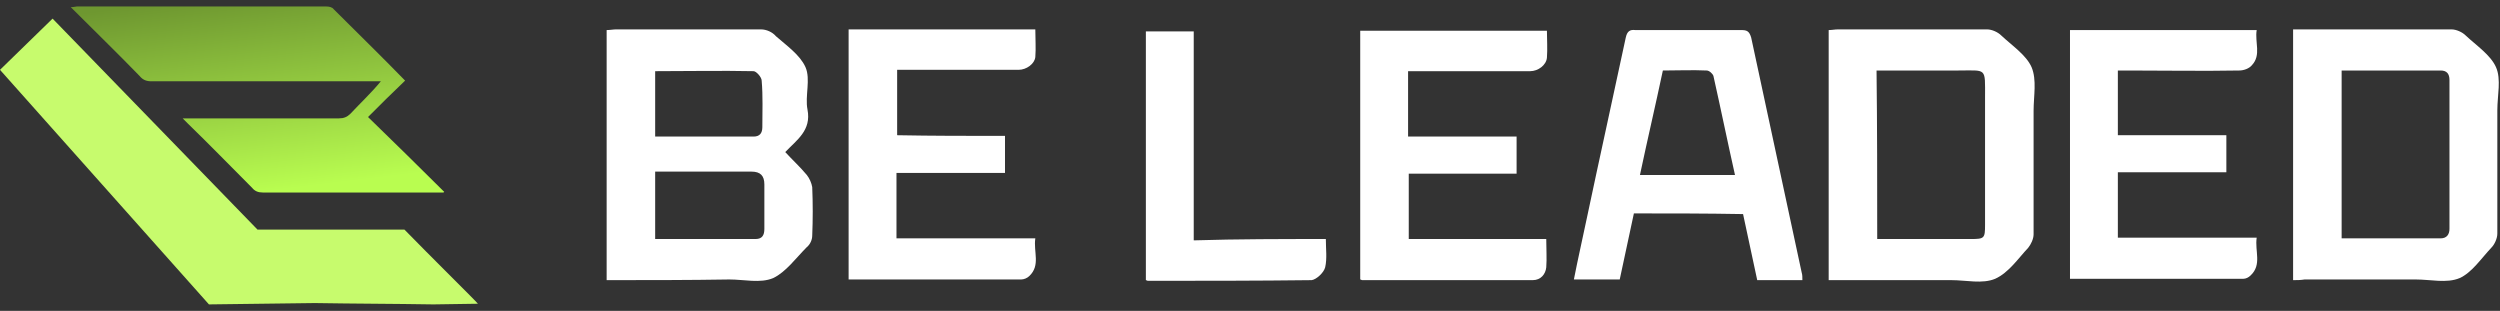
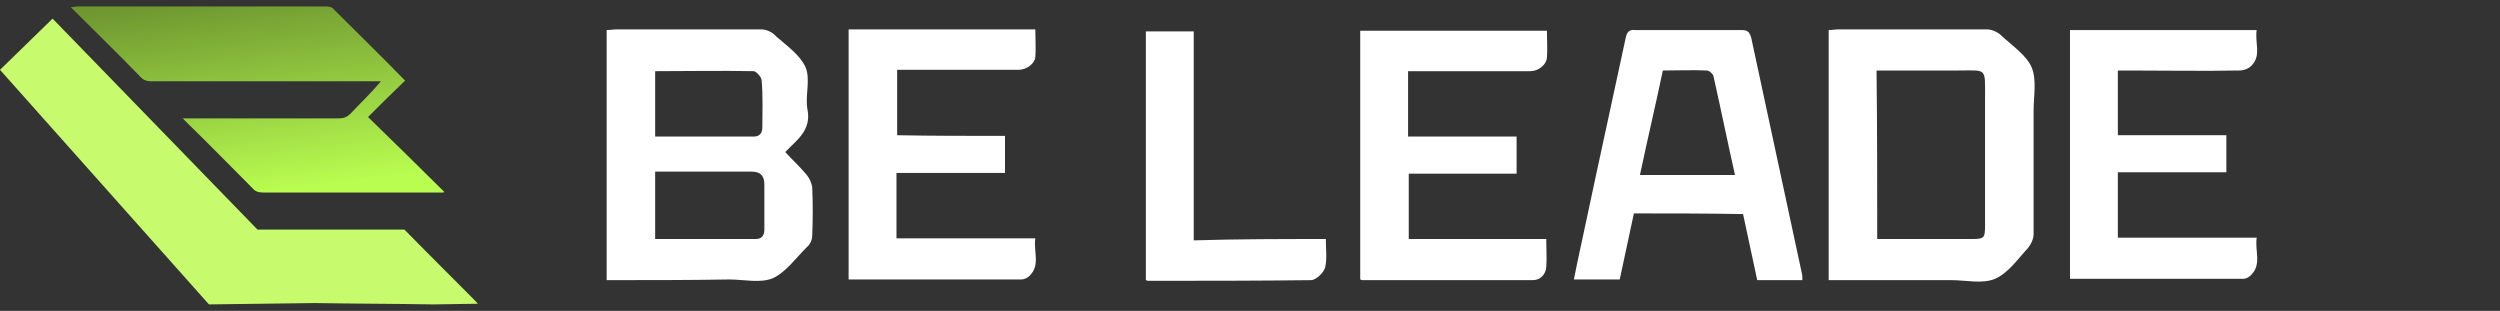
<svg xmlns="http://www.w3.org/2000/svg" width="193" height="24" viewBox="0 0 193 24" fill="none">
  <rect x="0" y="0" width="193" height="24" fill="#333333" stroke="none" />
  <g clip-path="url(#clip0_8_2295)">
    <path d="M46.833 21.627C46.833 15.174 46.833 8.774 46.833 2.321C47.093 2.321 47.353 2.269 47.561 2.269C51.308 2.269 55.002 2.269 58.749 2.269C59.165 2.269 59.633 2.477 59.894 2.789C60.726 3.518 61.767 4.246 62.183 5.183C62.599 6.12 62.131 7.421 62.339 8.461C62.651 10.075 61.507 10.803 60.622 11.74C61.194 12.364 61.767 12.884 62.287 13.509C62.495 13.769 62.651 14.133 62.704 14.445C62.756 15.694 62.756 16.943 62.704 18.192C62.704 18.504 62.547 18.869 62.287 19.077C61.455 19.909 60.674 21.002 59.685 21.47C58.697 21.887 57.448 21.575 56.303 21.575C53.181 21.627 50.059 21.627 46.833 21.627ZM50.579 18.452C53.181 18.452 55.783 18.452 58.333 18.452C58.853 18.452 59.009 18.14 59.009 17.672C59.009 16.527 59.009 15.382 59.009 14.237C59.009 13.561 58.697 13.249 58.02 13.249C56.876 13.249 55.679 13.249 54.534 13.249C53.233 13.249 51.932 13.249 50.579 13.249C50.579 15.018 50.579 16.683 50.579 18.452ZM50.579 5.495C50.579 7.212 50.579 8.878 50.579 10.543C53.129 10.543 55.679 10.543 58.176 10.543C58.645 10.543 58.853 10.283 58.853 9.814C58.853 8.617 58.905 7.421 58.801 6.224C58.801 5.964 58.385 5.495 58.176 5.495C55.679 5.443 53.181 5.495 50.579 5.495Z" fill="white" />
    <path d="M141.174 21.627C141.174 15.174 141.174 8.774 141.174 2.321C141.434 2.321 141.642 2.269 141.903 2.269C145.753 2.269 149.552 2.269 153.403 2.269C153.767 2.269 154.235 2.477 154.495 2.737C155.328 3.518 156.421 4.246 156.837 5.183C157.253 6.172 156.993 7.421 156.993 8.565C156.993 11.74 156.993 14.914 156.993 18.088C156.993 18.452 156.785 18.869 156.577 19.129C155.796 19.961 155.068 21.054 154.027 21.522C153.038 21.939 151.789 21.627 150.645 21.627C147.522 21.627 144.4 21.627 141.174 21.627ZM144.921 18.452C145.233 18.452 145.441 18.452 145.701 18.452C147.835 18.452 150.02 18.452 152.154 18.452C153.194 18.452 153.246 18.4 153.246 17.36C153.246 14.081 153.246 10.803 153.246 7.525C153.246 5.183 153.403 5.443 151.165 5.443C149.084 5.443 147.002 5.443 144.869 5.443C144.921 9.814 144.921 14.081 144.921 18.452Z" fill="white" />
-     <path d="M177.027 21.627C177.027 15.122 177.027 8.722 177.027 2.269C177.287 2.269 177.495 2.269 177.704 2.269C181.554 2.269 185.405 2.269 189.256 2.269C189.62 2.269 190.088 2.477 190.348 2.737C191.181 3.518 192.274 4.246 192.69 5.183C193.106 6.12 192.794 7.369 192.794 8.513C192.794 11.688 192.794 14.862 192.794 18.036C192.794 18.4 192.586 18.869 192.326 19.129C191.545 19.961 190.817 21.054 189.88 21.47C188.891 21.887 187.642 21.575 186.498 21.575C183.636 21.575 180.774 21.575 177.912 21.575C177.599 21.627 177.339 21.627 177.027 21.627ZM180.774 5.443C180.774 9.814 180.774 14.081 180.774 18.4C183.376 18.4 185.925 18.4 188.423 18.4C188.891 18.4 189.099 18.088 189.099 17.672C189.099 13.821 189.099 10.022 189.099 6.172C189.099 5.703 188.891 5.443 188.423 5.443C185.873 5.443 183.323 5.443 180.774 5.443Z" fill="white" />
    <path d="M126.136 16.475C125.771 18.192 125.407 19.909 125.043 21.575C123.846 21.575 122.701 21.575 121.504 21.575C121.817 19.961 122.181 18.4 122.493 16.891C123.482 12.208 124.522 7.525 125.511 2.893C125.615 2.425 125.823 2.269 126.24 2.321C128.946 2.321 131.651 2.321 134.409 2.321C134.826 2.321 135.034 2.373 135.19 2.893C136.491 8.982 137.792 15.018 139.093 21.054C139.145 21.21 139.145 21.418 139.145 21.627C138 21.627 136.855 21.627 135.658 21.627C135.294 19.961 134.93 18.244 134.565 16.527C131.703 16.475 128.946 16.475 126.136 16.475ZM133.941 13.509C133.369 10.959 132.848 8.409 132.276 5.86C132.224 5.703 131.964 5.443 131.756 5.443C130.663 5.391 129.518 5.443 128.373 5.443C127.801 8.149 127.176 10.803 126.604 13.509C129.102 13.509 131.495 13.509 133.941 13.509Z" fill="white" />
    <path d="M77.586 10.491C77.586 11.479 77.586 12.364 77.586 13.353C74.776 13.353 72.018 13.353 69.208 13.353C69.208 15.07 69.208 16.735 69.208 18.4C72.746 18.4 76.285 18.4 79.927 18.4C79.771 19.441 80.344 20.482 79.459 21.314C79.303 21.47 79.043 21.575 78.835 21.575C74.412 21.575 69.989 21.575 65.513 21.575C65.513 15.122 65.513 8.722 65.513 2.269C70.301 2.269 75.088 2.269 79.927 2.269C79.927 2.998 79.98 3.726 79.927 4.403C79.875 4.923 79.251 5.391 78.627 5.391C75.765 5.391 72.955 5.391 70.093 5.391C69.832 5.391 69.572 5.391 69.26 5.391C69.26 7.108 69.26 8.722 69.26 10.439C71.966 10.491 74.724 10.491 77.586 10.491Z" fill="white" />
    <path d="M119.371 18.453C119.371 19.233 119.423 19.962 119.371 20.638C119.319 21.159 118.955 21.627 118.33 21.627C113.959 21.627 109.536 21.627 105.165 21.627C105.113 21.627 105.061 21.575 105.009 21.575C105.009 15.174 105.009 8.826 105.009 2.374C109.796 2.374 114.584 2.374 119.423 2.374C119.423 3.05 119.475 3.779 119.423 4.455C119.371 5.027 118.747 5.496 118.122 5.496C115.26 5.496 112.45 5.496 109.588 5.496C109.328 5.496 109.016 5.496 108.704 5.496C108.704 7.161 108.704 8.826 108.704 10.543C111.514 10.543 114.271 10.543 117.081 10.543C117.081 11.532 117.081 12.469 117.081 13.405C114.324 13.405 111.566 13.405 108.756 13.405C108.756 15.122 108.756 16.735 108.756 18.453C112.19 18.453 115.728 18.453 119.371 18.453Z" fill="white" />
    <path d="M159.803 2.321C164.59 2.321 169.378 2.321 174.217 2.321C174.061 3.258 174.581 4.247 173.853 5.027C173.645 5.287 173.228 5.443 172.864 5.443C170.002 5.495 167.192 5.443 164.33 5.443C164.07 5.443 163.81 5.443 163.498 5.443C163.498 7.161 163.498 8.774 163.498 10.439C166.308 10.439 169.065 10.439 171.875 10.439C171.875 11.428 171.875 12.312 171.875 13.301C169.117 13.301 166.308 13.301 163.498 13.301C163.498 15.018 163.498 16.683 163.498 18.348C167.036 18.348 170.574 18.348 174.217 18.348C174.061 19.389 174.633 20.43 173.749 21.262C173.593 21.419 173.384 21.523 173.176 21.523C168.753 21.523 164.278 21.523 159.803 21.523C159.803 15.174 159.803 8.774 159.803 2.321Z" fill="white" />
    <path d="M102.355 18.452C102.355 19.233 102.459 19.962 102.303 20.638C102.199 21.054 101.627 21.575 101.262 21.627C97.047 21.679 92.832 21.679 88.618 21.679C88.566 21.679 88.513 21.627 88.461 21.627C88.461 15.226 88.461 8.878 88.461 2.425C89.658 2.425 90.855 2.425 92.156 2.425C92.156 7.785 92.156 13.145 92.156 18.556C95.59 18.452 98.921 18.452 102.355 18.452Z" fill="white" />
    <path d="M34.292 14.81L34.24 14.862H31.69C27.892 14.862 24.093 14.862 20.294 14.862C19.93 14.862 19.67 14.758 19.462 14.498C17.796 12.833 16.183 11.167 14.518 9.554C14.414 9.45 14.31 9.346 14.102 9.138H14.726C18.525 9.138 22.324 9.138 26.174 9.138C26.538 9.138 26.799 9.034 27.059 8.774C27.839 7.941 28.672 7.161 29.401 6.276H28.828C23.104 6.276 17.432 6.276 11.708 6.276C11.292 6.276 11.032 6.172 10.772 5.86C9.054 4.09 7.285 2.373 5.464 0.552C5.724 0.552 5.828 0.5 5.932 0.5C12.333 0.5 18.785 0.5 25.186 0.5C25.394 0.5 25.654 0.552 25.758 0.708C27.579 2.529 29.453 4.351 31.274 6.224C30.285 7.161 29.349 8.097 28.412 9.034C30.441 11.011 32.367 12.885 34.292 14.81Z" fill="url(#paint0_linear_8_2295)" />
    <path d="M36.894 23.448L33.459 23.5C30.389 23.448 27.371 23.448 24.301 23.396L16.131 23.5L0 5.391L4.059 1.437L19.878 17.724H31.222C33.147 19.701 36.894 23.396 36.894 23.448Z" fill="#C7FB6D" />
  </g>
  <defs>
    <linearGradient id="paint0_linear_8_2295" x1="19.878" y1="14.862" x2="18.051" y2="-0.389" gradientUnits="userSpaceOnUse">
      <stop stop-color="#B9FD50" />
      <stop offset="1" stop-color="#6E9730" />
    </linearGradient>
    <clipPath id="clip0_8_2295">
      <rect width="192.898" height="23" fill="white" transform="translate(0 0.5)" />
    </clipPath>
  </defs>
</svg>